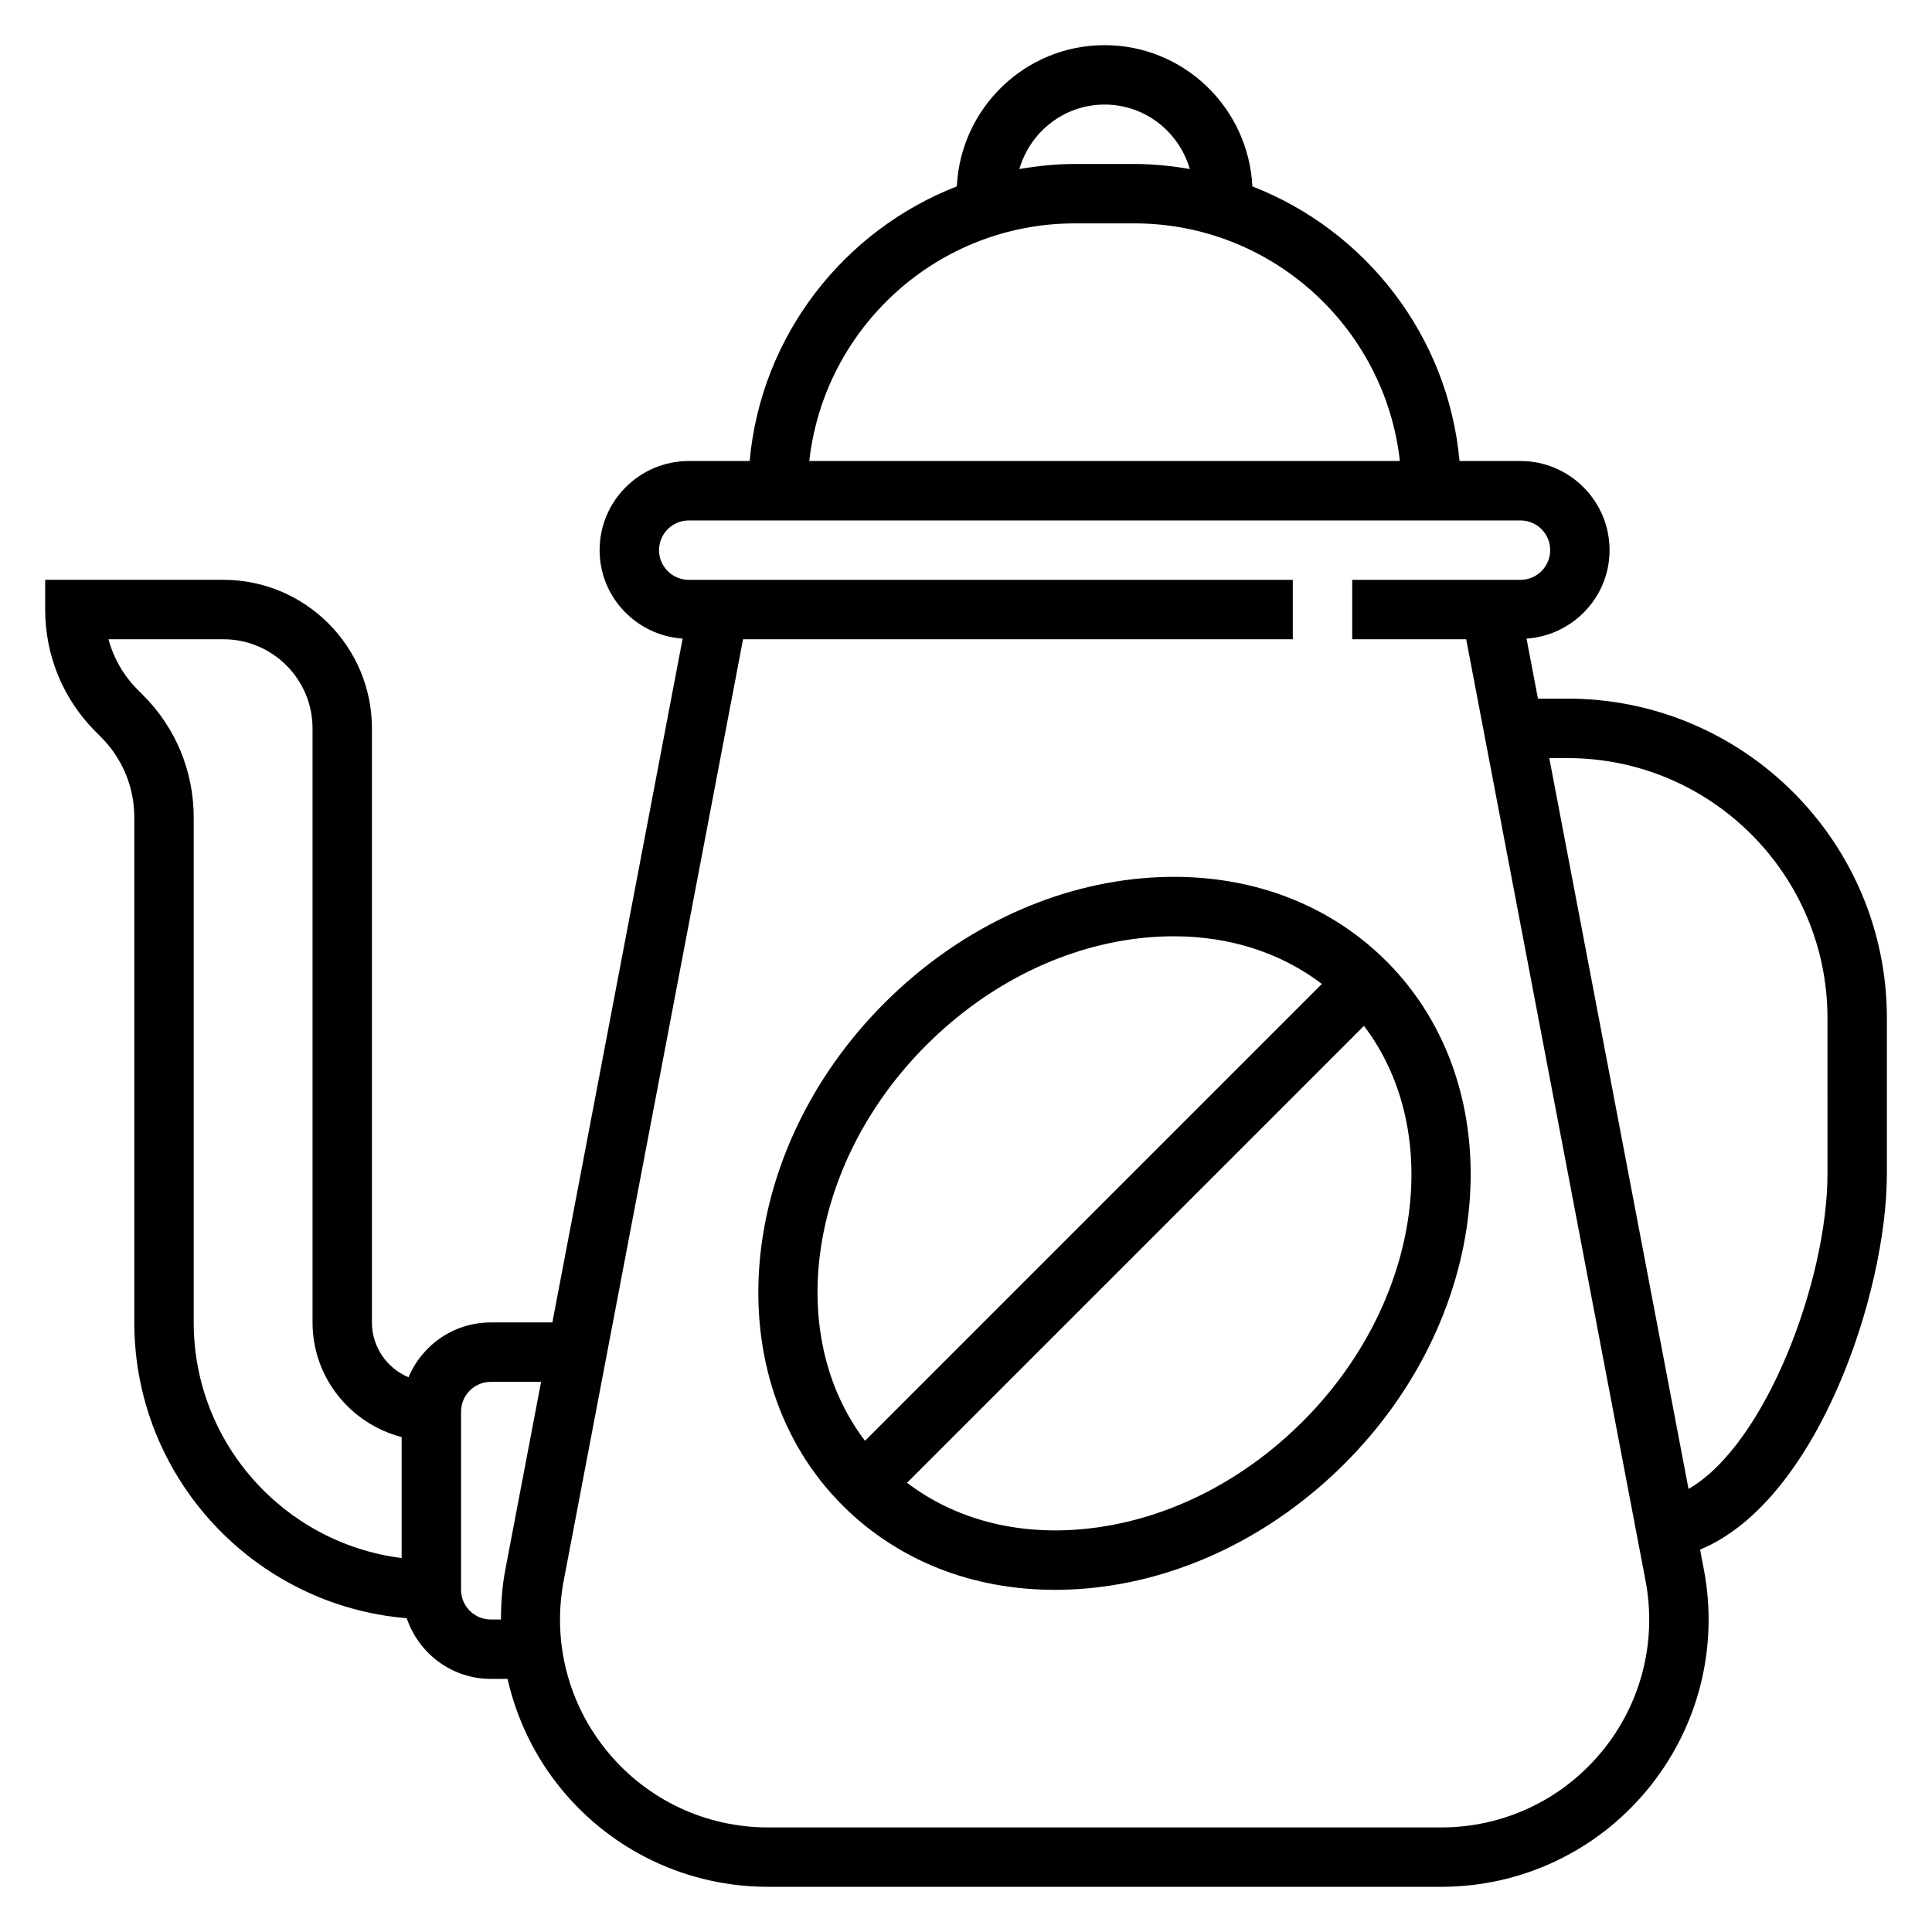
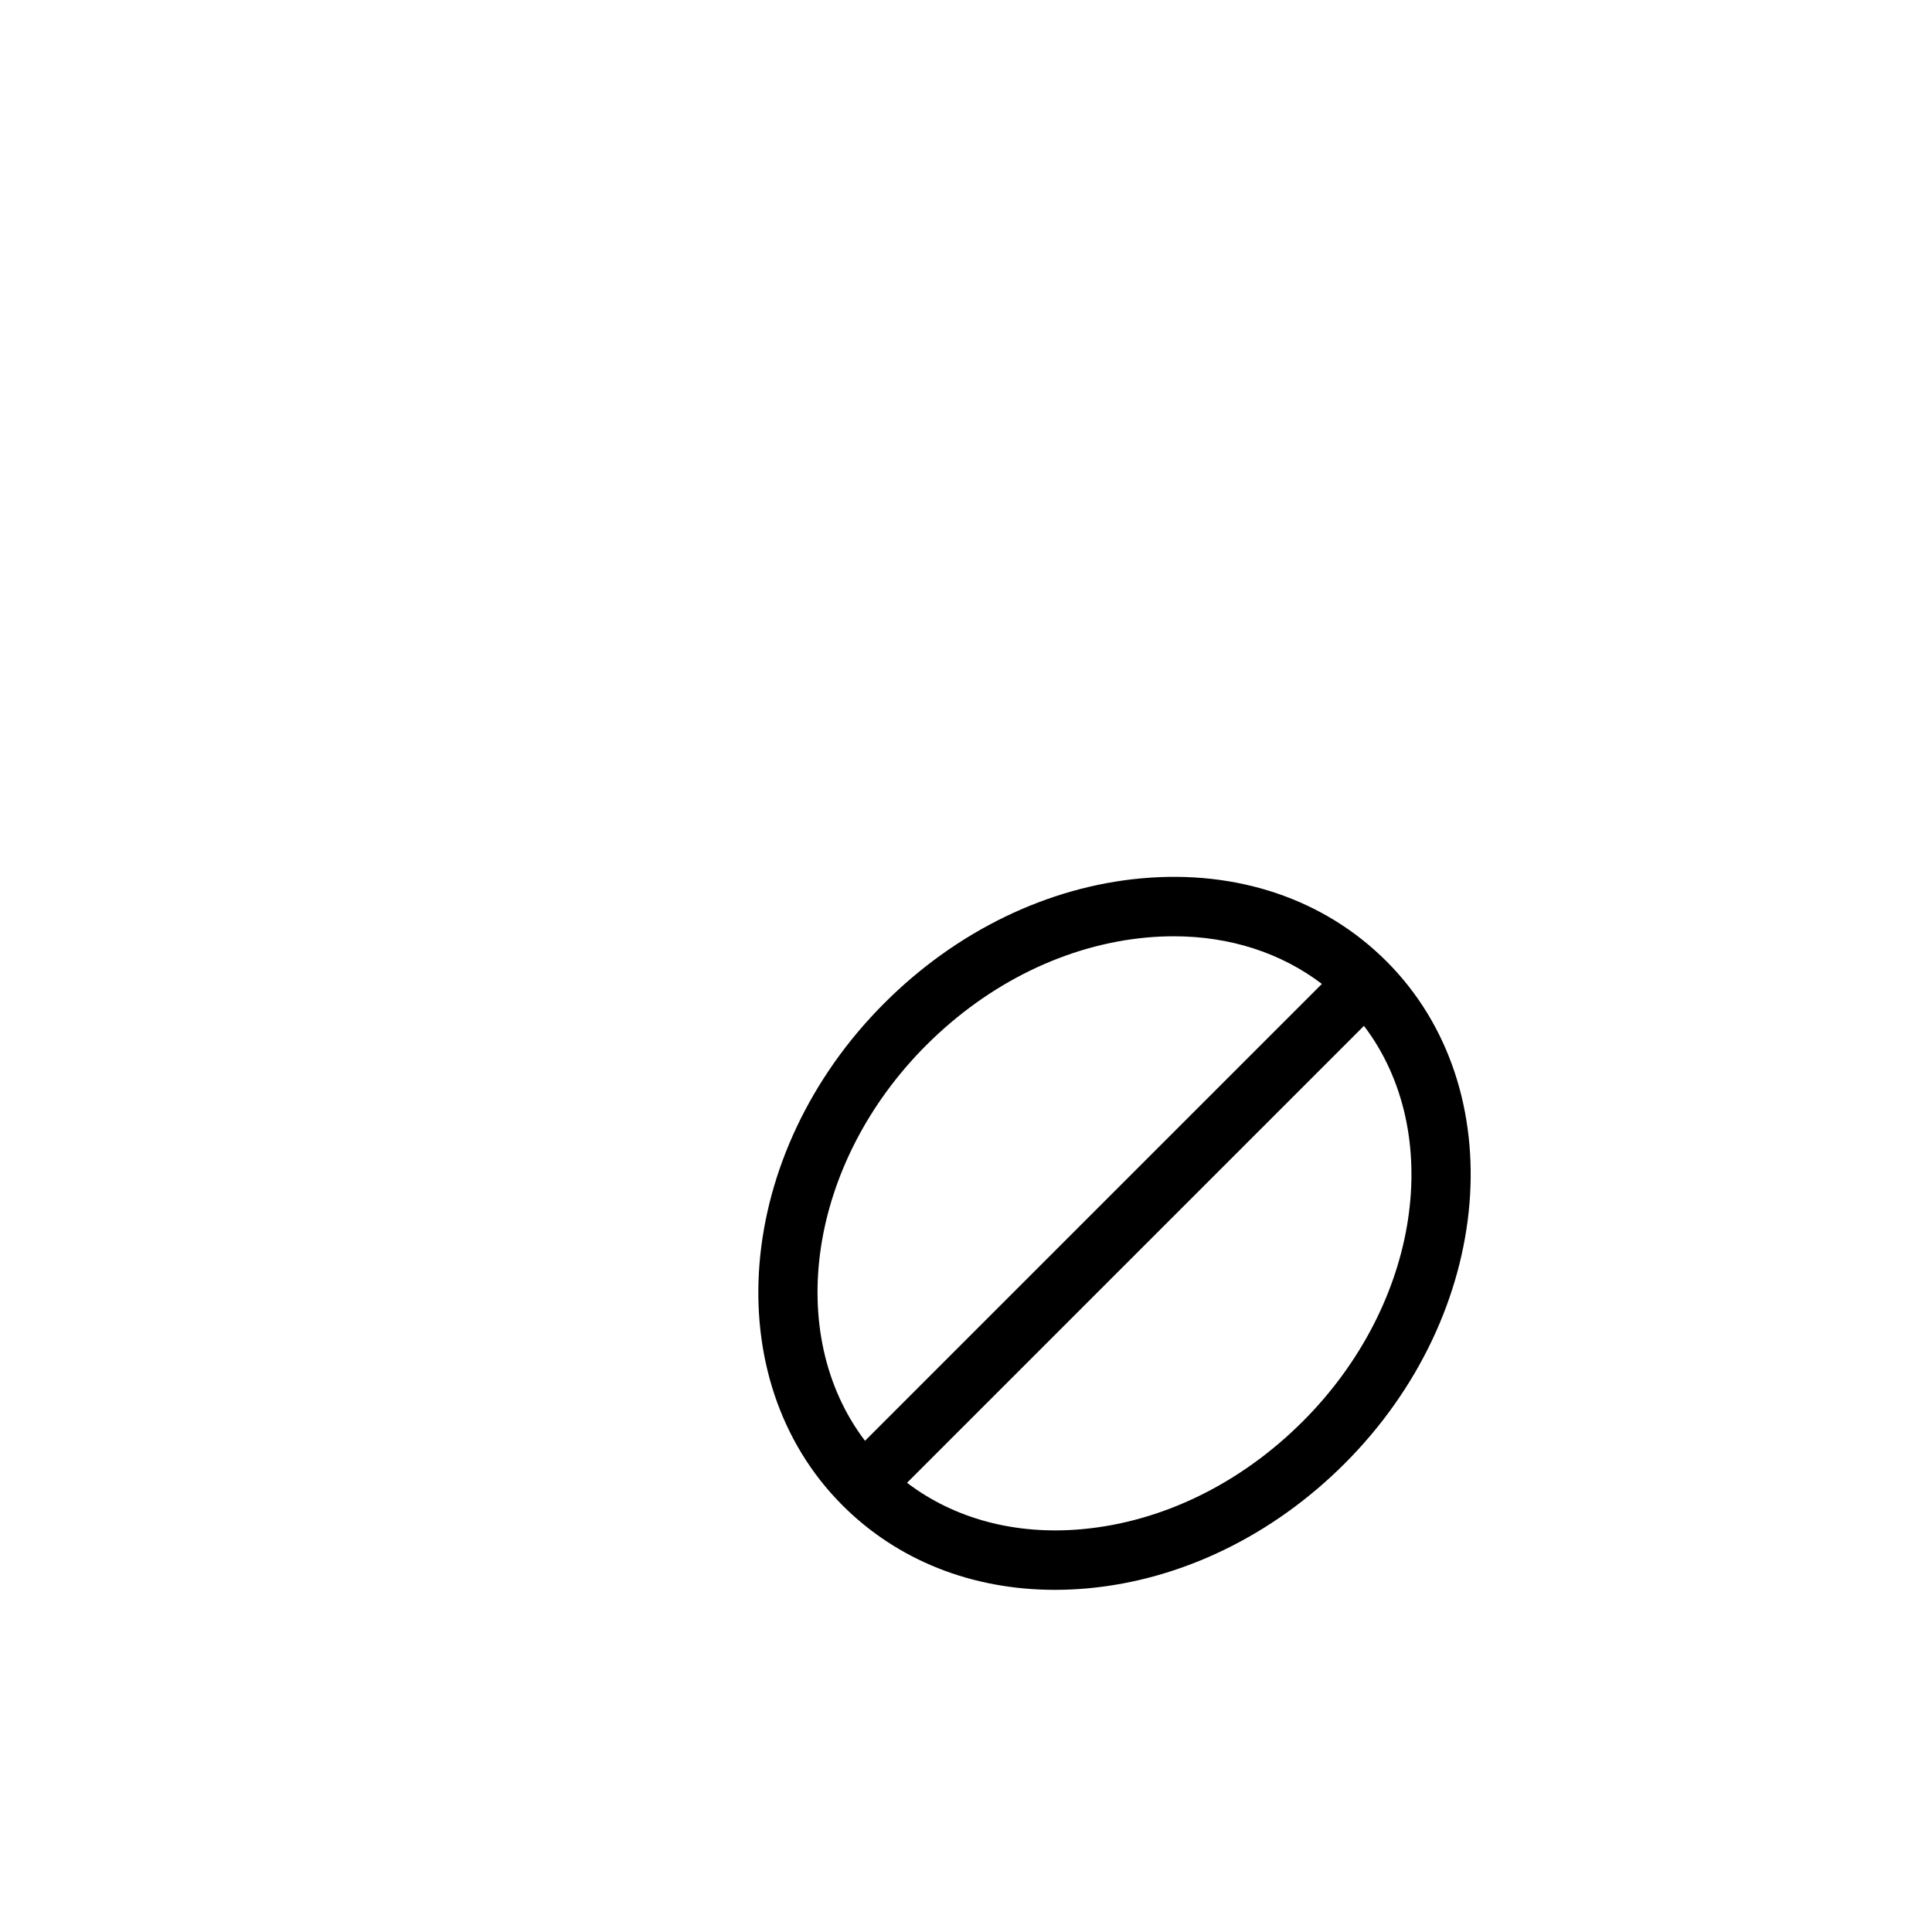
<svg xmlns="http://www.w3.org/2000/svg" fill="#000000" width="800px" height="800px" version="1.1" viewBox="144 144 512 512">
  <g>
-     <path d="m559.41 329.15h-7.832l-3.031-15.91c12.258-0.844 22.004-10.98 22.004-23.449 0-13.02-10.598-23.617-23.617-23.617h-16.145c-3.016-33.273-24.93-61.109-54.898-72.777-1.031-20.789-18.125-37.43-39.164-37.43-21.043 0-38.133 16.641-39.164 37.43-29.969 11.676-51.883 39.5-54.898 72.777h-16.145c-13.02 0-23.617 10.598-23.617 23.617 0 12.469 9.746 22.609 22.004 23.449l-34.523 181.22h-16.332c-9.801 0-18.223 6.008-21.789 14.531-5.684-2.375-9.699-7.988-9.699-14.531v-157.44c0-21.703-17.656-39.359-39.359-39.359h-47.234v7.871c0 12.258 4.769 23.781 13.438 32.441l1.355 1.355c5.691 5.688 8.824 13.262 8.824 21.305v133.82c0 41.203 31.844 75.051 72.195 78.391 3.164 9.312 11.902 16.074 22.27 16.074h4.449c2.434 10.66 7.258 20.758 14.438 29.426 13.508 16.32 33.406 25.68 54.582 25.68h178.41c21.176 0 41.078-9.359 54.586-25.68 13.508-16.32 18.98-37.621 15.02-58.426l-1-5.258c31.008-12.848 49.5-67.848 49.5-99.566v-41.328c0-46.664-37.957-84.625-84.625-84.625zm-122.68-157.44c10.746 0 19.734 7.258 22.586 17.09-4.797-0.828-9.691-1.348-14.715-1.348h-15.742c-5.023 0-9.918 0.52-14.711 1.348 2.848-9.832 11.836-17.09 22.582-17.09zm-7.875 31.488h15.742c36.406 0 66.457 27.605 70.383 62.977h-156.51c3.938-35.371 33.984-62.977 70.383-62.977zm-233.52 291.26v-133.82c0-12.258-4.769-23.781-13.438-32.441l-1.355-1.355c-3.777-3.781-6.438-8.395-7.789-13.434h30.457c13.02 0 23.617 10.598 23.617 23.617v157.44c0 14.625 10.066 26.852 23.617 30.371v32.062c-31.02-3.898-55.109-30.379-55.109-62.438zm70.852 70.852v-47.23c0-4.336 3.527-7.871 7.871-7.871h13.336l-9.469 49.719c-0.844 4.418-1.164 8.848-1.164 13.258l-2.703-0.004c-4.348 0-7.871-3.535-7.871-7.871zm302.21 43.004c-10.504 12.688-25.98 19.973-42.457 19.973h-178.41c-16.477 0-31.953-7.281-42.453-19.973-10.508-12.691-14.77-29.262-11.684-45.445l47.523-249.46h145.69v-15.742h-160.08c-4.344 0-7.871-3.535-7.871-7.871 0-4.336 3.527-7.871 7.871-7.871h220.42c4.344 0 7.871 3.535 7.871 7.871 0 4.336-3.527 7.871-7.871 7.871h-44.594v15.742h30.203l47.523 249.46c3.086 16.184-1.172 32.754-11.68 45.445zm59.906-153.21c0 28.016-16.297 71.676-36.824 83.477l-36.898-193.68h4.84c37.984 0 68.879 30.898 68.879 68.879z" />
    <path d="m446.48 376.77c-24.859 2.258-49.059 14.004-68.125 33.078-39.746 39.746-44.723 99.449-11.082 133.09 14.594 14.594 34.328 22.387 56.285 22.387 2.852 0 5.746-0.133 8.676-0.395 24.859-2.258 49.059-14.004 68.125-33.078 39.746-39.746 44.723-99.449 11.082-133.09-16.488-16.484-39.551-24.301-64.961-21.992zm-56.996 44.207c16.469-16.469 37.219-26.598 58.426-28.527 2.426-0.219 4.82-0.324 7.18-0.324 14.895 0 28.41 4.402 39.227 12.625l-121.08 121.08c-21.492-28.285-15.059-73.547 16.246-104.86zm99.738 99.738c-16.469 16.469-37.219 26.598-58.426 28.527-17.695 1.621-33.883-2.754-46.422-12.289l121.09-121.09c21.492 28.285 15.062 73.551-16.246 104.86z" />
  </g>
</svg>